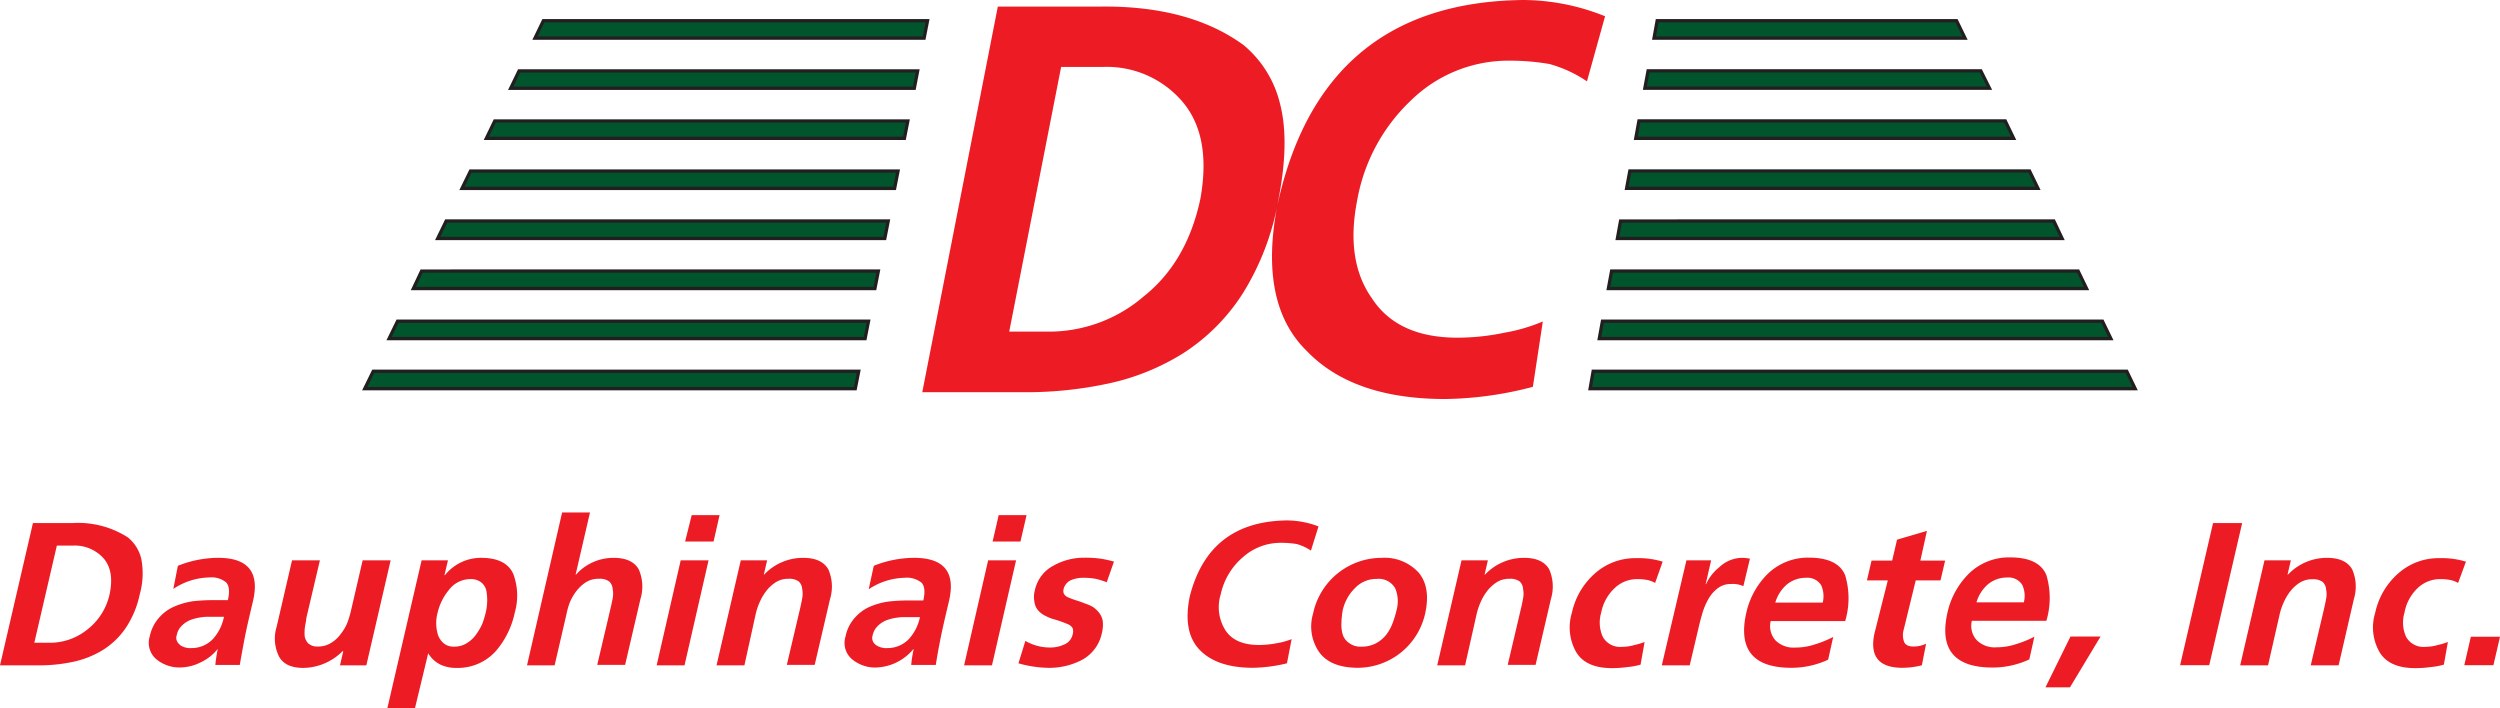
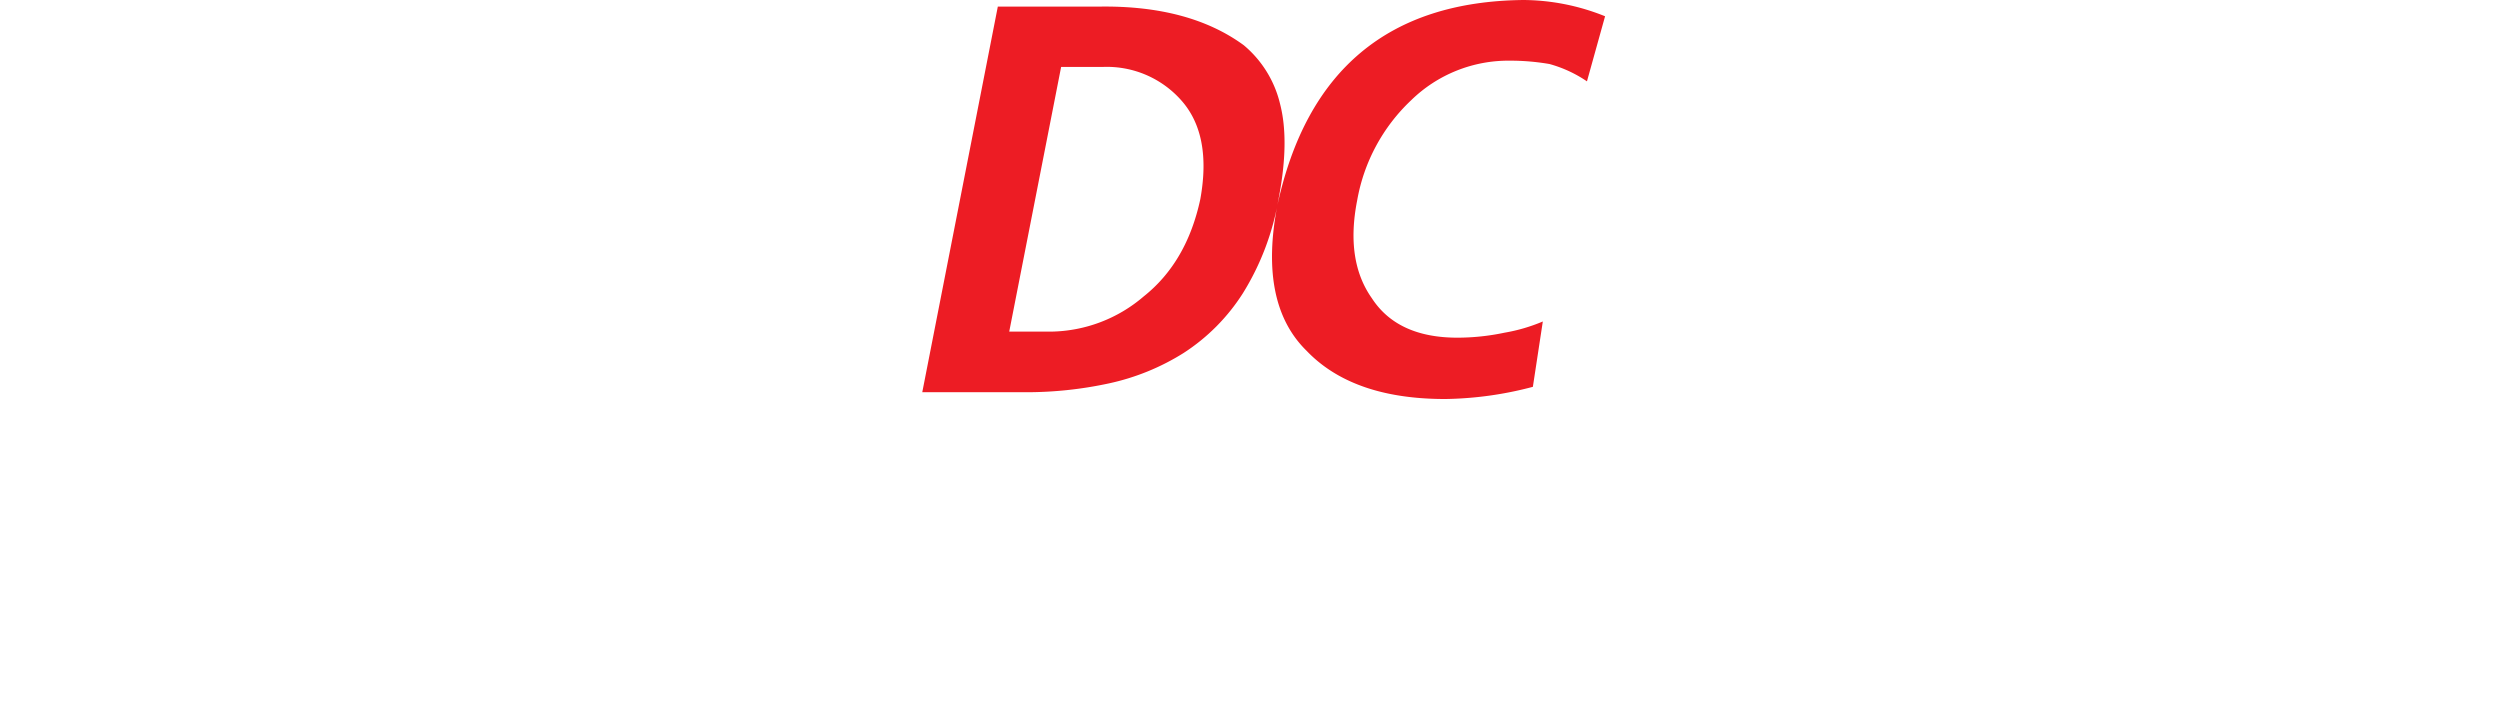
<svg xmlns="http://www.w3.org/2000/svg" data-name="Layer 1" viewBox="0 0 379.5 107.47">
-   <path d="M5 79.4h6a14 14 0 0 1 8.4 2.17 5.91 5.91 0 0 1 2.05 3.28 11.67 11.67 0 0 1-.23 5.34A14.53 14.53 0 0 1 19 95.45a11.7 11.7 0 0 1-3.58 3.34 14.55 14.55 0 0 1-4.44 1.7A24.43 24.43 0 0 1 6 101H0zm.21 18.17h2.46a9 9 0 0 0 5.5-1.94 9.31 9.31 0 0 0 3.47-5.44q.75-3.54-.94-5.46a5.88 5.88 0 0 0-4.61-1.91H8.63zM27 85.89a16.62 16.62 0 0 1 5.93-1.21q7.11-.09 5.44 6.71l-.47 2c-.36 1.54-.65 2.87-.86 4s-.44 2.36-.64 3.55h-3.71a20.93 20.93 0 0 1 .36-2.37H33a7.17 7.17 0 0 1-2.59 2 7.07 7.07 0 0 1-3.07.75 5.5 5.5 0 0 1-3.6-1.24 3.27 3.27 0 0 1-1-3.5 6.11 6.11 0 0 1 1.49-2.91 6.35 6.35 0 0 1 2.34-1.64 10.93 10.93 0 0 1 2.87-.78 28.07 28.07 0 0 1 2.81-.15h2.34c.3-1.28.21-2.18-.26-2.69a3.53 3.53 0 0 0-2.6-.75 10.1 10.1 0 0 0-5.42 1.74zm.28 12a2.78 2.78 0 0 0 1.78.49 4.48 4.48 0 0 0 3.3-1.42A7.13 7.13 0 0 0 34 93.63h-2.54a5.22 5.22 0 0 0-.78.06 7.55 7.55 0 0 0-1.63.37 3.71 3.71 0 0 0-1.36.84 2.65 2.65 0 0 0-.85 1.48 1.24 1.24 0 0 0 .45 1.46zM55.61 101h-4l.5-2.15H52a8.57 8.57 0 0 1-5.93 2.54c-1.91 0-3.16-.62-3.75-1.8a6.16 6.16 0 0 1-.32-4.47l2.33-10.06h4.23l-2 8.51a3.92 3.92 0 0 0-.1.71c-.06.25-.11.5-.15.77a6.58 6.58 0 0 0-.06 1.52 2 2 0 0 0 .56 1.11 2 2 0 0 0 1.44.46 3.65 3.65 0 0 0 2.06-.58 4.88 4.88 0 0 0 1.42-1.33 7 7 0 0 0 1-1.7 14.63 14.63 0 0 0 .51-1.67l1.81-7.8h4.25zM64 85.06h4l-.53 2.25h.07a7 7 0 0 1 5.66-2.63q3.68.06 4.73 2.48a9.38 9.38 0 0 1 .21 5.84 13.06 13.06 0 0 1-2.86 5.82 7.76 7.76 0 0 1-6 2.57 5.68 5.68 0 0 1-2.36-.47A4.54 4.54 0 0 1 65 99.17l-2 8.3h-4.19zm4.1 4.55A8.4 8.4 0 0 0 66.43 93a6.12 6.12 0 0 0 .06 3.4 3 3 0 0 0 .85 1.24 2.32 2.32 0 0 0 1.62.52 3.54 3.54 0 0 0 1.89-.52 4.89 4.89 0 0 0 1.36-1.24 9.08 9.08 0 0 0 1-1.7 14 14 0 0 0 .52-1.7 8 8 0 0 0 .09-3.37 2.23 2.23 0 0 0-.82-1.26 2.54 2.54 0 0 0-1.62-.46 4.11 4.11 0 0 0-3.28 1.7zm17.23-11.82h4.23l-2.18 9.43h.06a7.63 7.63 0 0 1 5.71-2.54c1.91 0 3.18.61 3.82 1.77a6.49 6.49 0 0 1 .25 4.48l-2.33 10h-4.23l2-8.5c.12-.51.23-1 .34-1.58a3.74 3.74 0 0 0 0-1.45 1.68 1.68 0 0 0-.53-1.14 2.4 2.4 0 0 0-1.52-.4 3.55 3.55 0 0 0-2 .52 5.84 5.84 0 0 0-1.44 1.33 8 8 0 0 0-1 1.7 10.75 10.75 0 0 0-.51 1.78L84.19 101H80zm18 7.27h4.23L103.91 101h-4.23zM105 78.2h4.23l-.91 4H104zm7.45 6.86h4l-.5 2.16h.05a8.14 8.14 0 0 1 5.92-2.54c1.91 0 3.19.61 3.83 1.77a6.49 6.49 0 0 1 .25 4.48l-2.33 10h-4.23l2-8.5c.12-.51.23-1 .33-1.58a3.76 3.76 0 0 0 0-1.45 1.68 1.68 0 0 0-.53-1.14 2.4 2.4 0 0 0-1.52-.4 3.51 3.51 0 0 0-1.95.52 5.7 5.7 0 0 0-1.45 1.33 8 8 0 0 0-1 1.7 9.85 9.85 0 0 0-.59 1.73L113 101h-4.23zm20.19.83a16.66 16.66 0 0 1 5.93-1.21q7.13-.09 5.45 6.71l-.47 2q-.54 2.31-.87 4c-.23 1.17-.44 2.36-.63 3.55h-3.73a18.65 18.65 0 0 1 .37-2.37h-.07a7.67 7.67 0 0 1-5.66 2.76 5.5 5.5 0 0 1-3.6-1.24 3.25 3.25 0 0 1-1-3.5 5.94 5.94 0 0 1 1.49-2.91 6.35 6.35 0 0 1 2.34-1.64 10.86 10.86 0 0 1 2.81-.74c1-.1 1.93-.15 2.82-.15h2.34c.29-1.28.21-2.18-.26-2.69a3.57 3.57 0 0 0-2.61-.75 10.15 10.15 0 0 0-5.42 1.74zm.29 12a2.76 2.76 0 0 0 1.78.49 4.48 4.48 0 0 0 3.3-1.42 7.13 7.13 0 0 0 1.64-3.28h-2.56a5.09 5.09 0 0 0-.77.06 7.42 7.42 0 0 0-1.63.37 3.84 3.84 0 0 0-1.37.84 2.77 2.77 0 0 0-.85 1.48 1.26 1.26 0 0 0 .42 1.41zM150 85.06h4.24L150.58 101h-4.23zm1.6-6.86h4.23l-.92 4h-4.23zM168 88.39a11.18 11.18 0 0 0-1.65-.52 10.33 10.33 0 0 0-2-.16 4.68 4.68 0 0 0-1.73.34 2 2 0 0 0-1.18 1.43c-.12.6.17 1 .87 1.27a10.09 10.09 0 0 0 1.11.4c.41.13.82.27 1.23.44a6.49 6.49 0 0 1 1.26.55 4.29 4.29 0 0 1 .93.87 2.78 2.78 0 0 1 .56 1.27 5.43 5.43 0 0 1-.15 1.89 6 6 0 0 1-3 4 10.74 10.74 0 0 1-5 1.21 17.42 17.42 0 0 1-4.65-.69l1.05-3.4a7.46 7.46 0 0 0 3.93 1 4.81 4.81 0 0 0 1.9-.43 2.11 2.11 0 0 0 1.34-1.52 1.56 1.56 0 0 0 0-1 1.54 1.54 0 0 0-.72-.59 18.58 18.58 0 0 0-2.34-.81 7.91 7.91 0 0 1-1.2-.52 3.36 3.36 0 0 1-1-.8 2.45 2.45 0 0 1-.53-1.24 3.86 3.86 0 0 1 .06-1.77 5.51 5.51 0 0 1 2.87-3.77 9.44 9.44 0 0 1 4.66-1.18 17.15 17.15 0 0 1 2.56.16 18.26 18.26 0 0 1 1.92.43zm27.36 12.3a23.15 23.15 0 0 1-5.17.68q-5.43 0-8.06-2.7t-1.53-8.1q2.88-11.43 14.77-11.57a13.62 13.62 0 0 1 4.78.91L199 83.58a7.67 7.67 0 0 0-2.17-1 14.63 14.63 0 0 0-2.32-.18 8.59 8.59 0 0 0-5.88 2.22 10.23 10.23 0 0 0-3.32 5.59 6.55 6.55 0 0 0 .72 5.48q1.44 2.19 5 2.22a14.86 14.86 0 0 0 2.78-.27 11.06 11.06 0 0 0 2.26-.62zm7.86-13.78a10.66 10.66 0 0 1 6.54-2.23 7 7 0 0 1 5.58 2.23q1.88 2.24 1 6.22a10.51 10.51 0 0 1-10.43 8.24c-2.68-.05-4.58-.85-5.69-2.42a6.84 6.84 0 0 1-.89-5.82 10.61 10.61 0 0 1 3.89-6.22zm.48 6.66a8.85 8.85 0 0 0-.07 1 5.15 5.15 0 0 0 .21 1.8 2.47 2.47 0 0 0 1 1.27 2.79 2.79 0 0 0 1.83.52 4.6 4.6 0 0 0 2.17-.49 5 5 0 0 0 1.55-1.27 6.69 6.69 0 0 0 1-1.79 15.16 15.16 0 0 0 .61-2 5.06 5.06 0 0 0-.21-3.31 2.88 2.88 0 0 0-2.8-1.42 4.47 4.47 0 0 0-3.36 1.45 6.78 6.78 0 0 0-1.8 3.28 7.5 7.5 0 0 0-.13.96zm18.16-8.51h4l-.5 2.16h.07a8.14 8.14 0 0 1 5.92-2.54c1.91 0 3.19.61 3.83 1.77a6.54 6.54 0 0 1 .25 4.48l-2.33 10h-4.23l2-8.5c.12-.51.23-1 .33-1.58a3.56 3.56 0 0 0 0-1.45 1.63 1.63 0 0 0-.52-1.14 2.4 2.4 0 0 0-1.52-.4 3.51 3.51 0 0 0-1.95.52 5.7 5.7 0 0 0-1.45 1.33 7.56 7.56 0 0 0-1 1.7 9.85 9.85 0 0 0-.59 1.73L222.4 101h-4.23zm29.39 3.43a4.07 4.07 0 0 0-1.1-.43 7.48 7.48 0 0 0-1.63-.15 4.92 4.92 0 0 0-3.41 1.36 6.84 6.84 0 0 0-2.05 3.73 5.26 5.26 0 0 0 .25 3.68 3 3 0 0 0 2.92 1.51 6.71 6.71 0 0 0 1.89-.28 9.18 9.18 0 0 0 1.53-.46l-.61 3.44a10.51 10.51 0 0 1-2 .37 16.57 16.57 0 0 1-2.37.16c-2.64 0-4.44-.83-5.4-2.42a7.58 7.58 0 0 1-.65-6 11 11 0 0 1 3.41-5.88 9.17 9.17 0 0 1 6.36-2.39 12.43 12.43 0 0 1 4 .53zm4.75-3.43h3.75l-.83 3.61h.06a7 7 0 0 1 2-2.56 5.13 5.13 0 0 1 3.39-1.43 6.08 6.08 0 0 1 1.27.13l-1 4.18a3.67 3.67 0 0 0-1.81-.34 3.25 3.25 0 0 0-2.12.68 5.46 5.46 0 0 0-1.43 1.7 10.21 10.21 0 0 0-.87 2.1c-.21.72-.39 1.39-.53 2L256.5 101h-4.24zm21.51 15.08a13.24 13.24 0 0 1-5.87 1.23q-8.36-.14-6.57-8.27a12 12 0 0 1 3.28-6 8.77 8.77 0 0 1 6.22-2.45q4.44 0 5.53 2.69a12.12 12.12 0 0 1 0 6.94h-11.31a3.26 3.26 0 0 0 .74 2.94 3.88 3.88 0 0 0 3 1.08 9.35 9.35 0 0 0 3-.49 16 16 0 0 0 2.75-1.12zm-.82-8.67a4.05 4.05 0 0 0-.24-2.64 2.46 2.46 0 0 0-2.33-1.12 4.52 4.52 0 0 0-2.93 1.06 5.82 5.82 0 0 0-1.7 2.7zm9.88-3.37h-3.17l.7-3h3.13l.74-3.18 4.54-1.33-1 4.51h3.76l-.7 3h-3.76L289 95.51a3 3 0 0 0 0 1.8c.15.53.61.81 1.38.83a4.32 4.32 0 0 0 2-.43l-.64 3.28a12.08 12.08 0 0 1-3.21.38c-3.39-.09-4.7-1.81-4-5.17zm21.48 12a13.27 13.27 0 0 1-5.87 1.23q-8.37-.14-6.57-8.27a12 12 0 0 1 3.28-6 8.74 8.74 0 0 1 6.21-2.45c3 0 4.81.92 5.54 2.69a12.12 12.12 0 0 1 0 6.94h-11.31a3.23 3.23 0 0 0 .74 2.94 3.85 3.85 0 0 0 3 1.08 9.41 9.41 0 0 0 3-.49 16 16 0 0 0 2.75-1.12zm-.83-8.67a3.93 3.93 0 0 0-.24-2.64 2.45 2.45 0 0 0-2.33-1.12 4.5 4.5 0 0 0-2.92 1.06 5.74 5.74 0 0 0-1.7 2.7zm7.08 5.19h4.57l-4.65 7.72h-3.72zm21.64-17.22h4.42l-5 21.58h-4.42zm7.81 5.66h4l-.5 2.16h.07a8.14 8.14 0 0 1 5.92-2.54c1.91 0 3.19.61 3.83 1.77a6.49 6.49 0 0 1 .25 4.48L355 101h-4.23l2-8.5c.12-.51.23-1 .33-1.58a3.57 3.57 0 0 0 0-1.45 1.68 1.68 0 0 0-.53-1.14 2.4 2.4 0 0 0-1.52-.4 3.51 3.51 0 0 0-1.95.52 5.7 5.7 0 0 0-1.45 1.33 8 8 0 0 0-1 1.7 9.85 9.85 0 0 0-.59 1.73l-1.77 7.79h-4.23zm29.39 3.43a4.07 4.07 0 0 0-1.1-.43 7.48 7.48 0 0 0-1.63-.15 4.92 4.92 0 0 0-3.41 1.36 6.84 6.84 0 0 0-2 3.73 5.26 5.26 0 0 0 .25 3.68 3 3 0 0 0 2.92 1.51 6.71 6.71 0 0 0 1.89-.28 9.18 9.18 0 0 0 1.53-.46l-.61 3.44a10.51 10.51 0 0 1-2 .37 16.57 16.57 0 0 1-2.37.16c-2.64 0-4.44-.83-5.39-2.42a7.54 7.54 0 0 1-.66-6 11 11 0 0 1 3.41-5.88 9.17 9.17 0 0 1 6.36-2.39 12.43 12.43 0 0 1 4 .53zm1.93 8.17h4.43l-1 4.32h-4.42z" fill="#ed1c24" />
-   <path d="M73.83 21h63.46l.52-2.64h-62.7zm3.69-7.6h61.27l.51-2.64H78.8zm-7.39 15.2h65.67l.52-2.64h-64.9zM82.49 3.14l-1.28 2.65h59.07l.52-2.65zM59.06 51.4h72.26l.52-2.64H60.35zM55.37 59h74.46l.52-2.64H56.66zm11.07-22.8h67.87l.52-2.65h-67.1zm-3.69 7.6h70.06l.52-2.65H64z" fill="#00552c" stroke="#231f20" stroke-width=".5" />
  <path d="M151.47 1H167q13.56-.17 21.81 5.87a16.62 16.62 0 0 1 5.5 8.89q1.48 5.7-.24 14.51a39.63 39.63 0 0 1-5.41 14.26 29.87 29.87 0 0 1-9 9.06 35.27 35.27 0 0 1-11.33 4.61 59.3 59.3 0 0 1-12.8 1.34H140zm1.73 49.34h6.35A22.07 22.07 0 0 0 173.61 45q6.55-5.2 8.6-14.78 1.74-9.64-2.78-14.86a15.09 15.09 0 0 0-12-5.2h-6.35zm79.49 8.38a54.46 54.46 0 0 1-13.32 1.85q-14 0-21-7.29-7.32-7.14-4.49-22Q200.56.33 231.26 0a33.56 33.56 0 0 1 12.39 2.47l-2.75 9.88a19.2 19.2 0 0 0-5.68-2.63 34.93 34.93 0 0 0-6-.51 21.13 21.13 0 0 0-15 6 27.42 27.42 0 0 0-8.2 15.2q-1.8 9.15 2.22 14.85 3.89 6 13 6a34.81 34.81 0 0 0 7.16-.76 26.22 26.22 0 0 0 5.8-1.7z" fill="#ed1c24" />
-   <path d="M322.84 56.36h-81l-.46 2.64h82.74zm-7.38-15.21h-70.82l-.49 2.65h72.59zm-3.69-7.6H246l-.48 2.65h67.51zm7.38 15.21h-75.9l-.48 2.64h77.66zm-14.76-30.41h-55.6l-.48 2.65h57.36zm3.69 7.6h-60.67l-.49 2.64h62.44zM297 3.14h-45.44l-.48 2.65h47.21zm3.68 7.61h-50.5l-.49 2.64H302z" fill="#00552c" stroke="#231f20" stroke-width=".5" />
</svg>